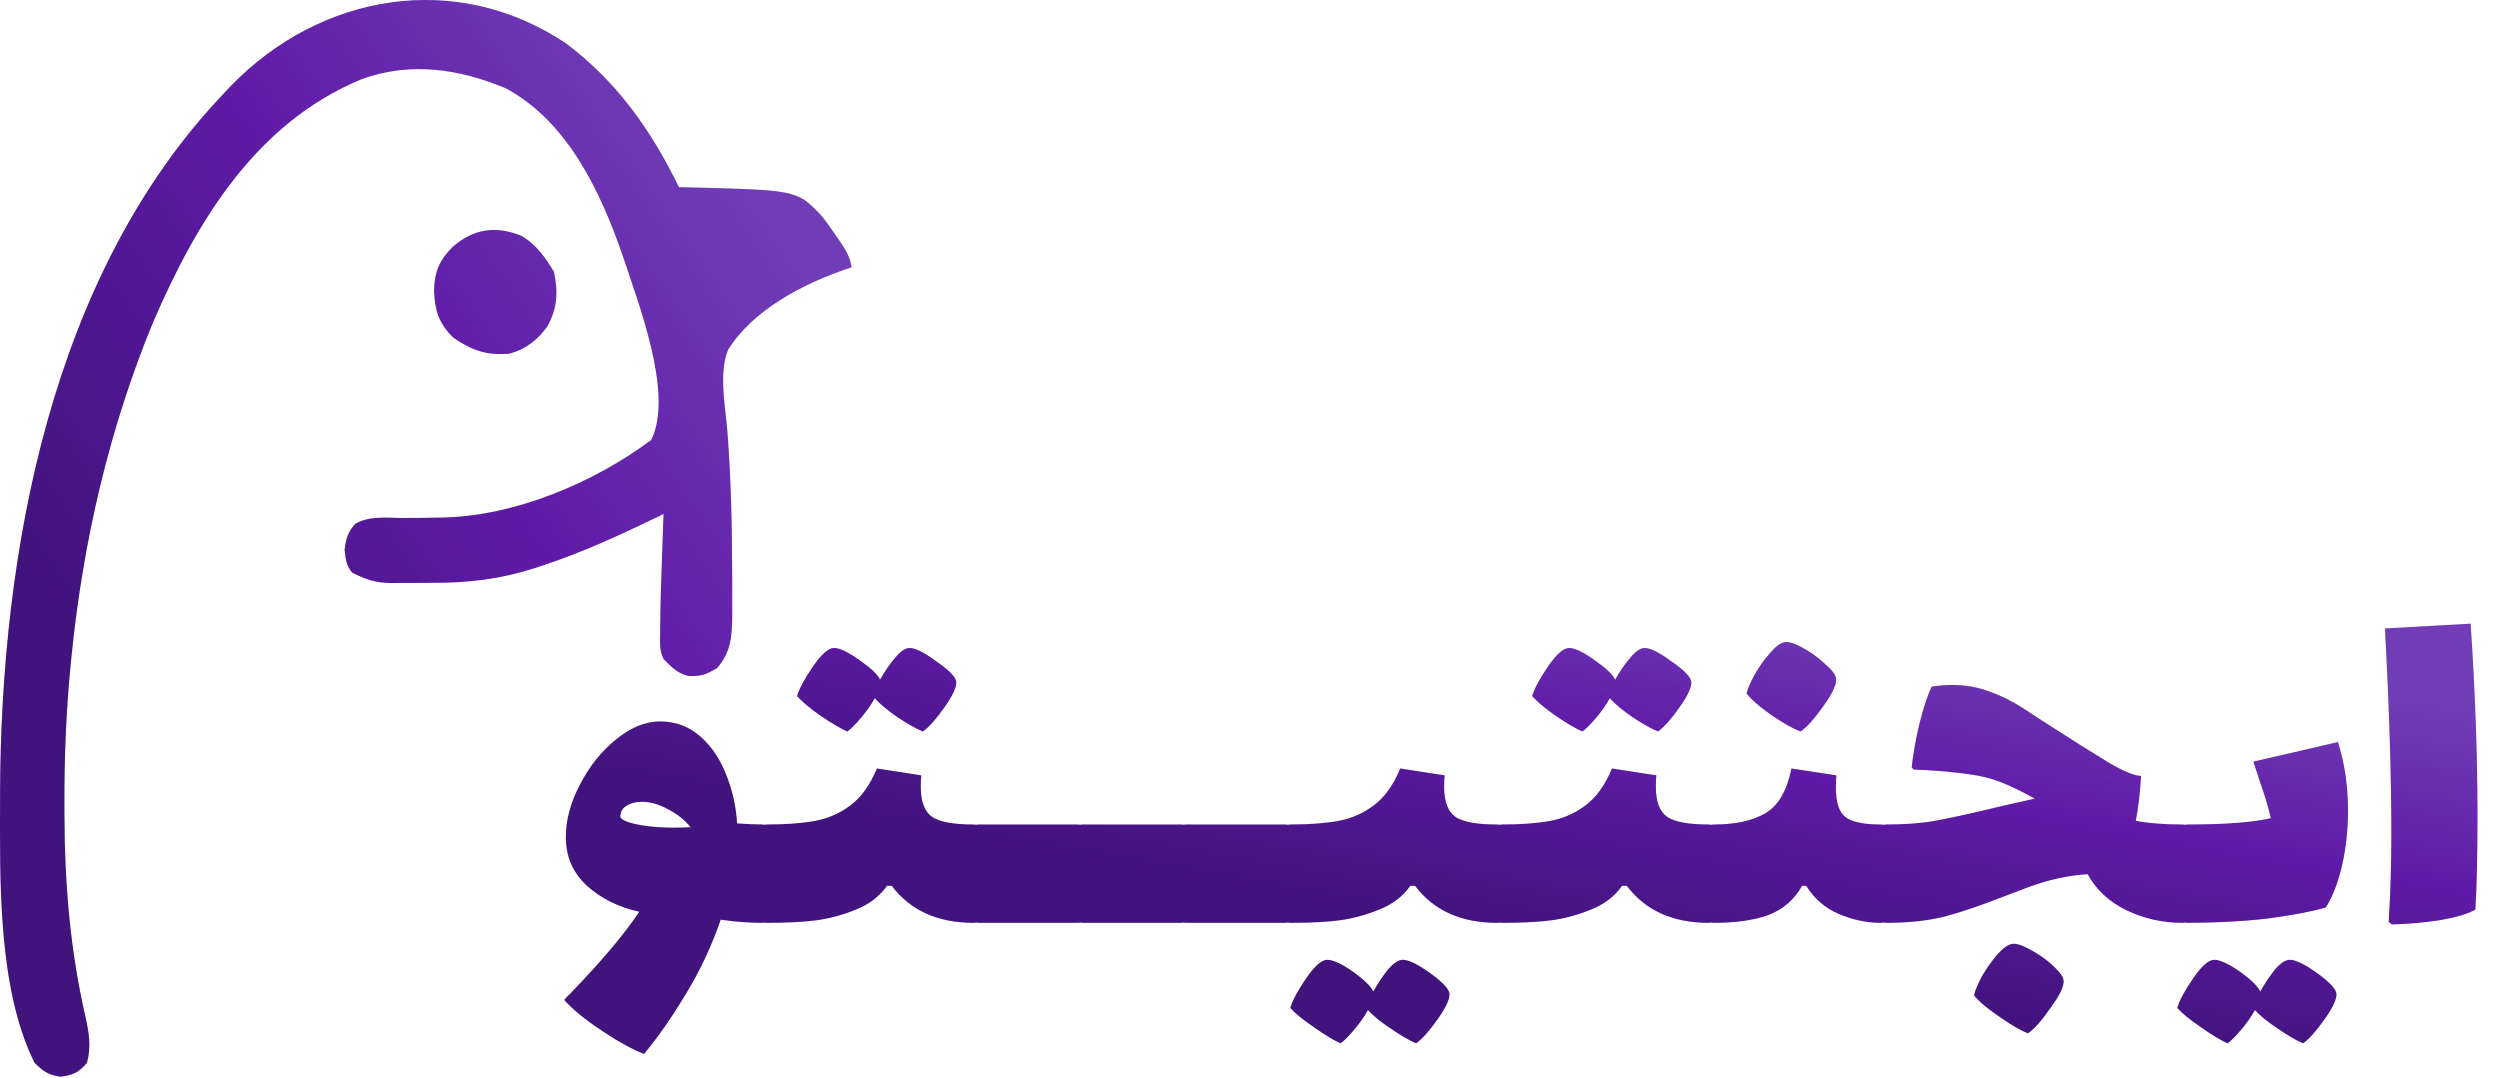
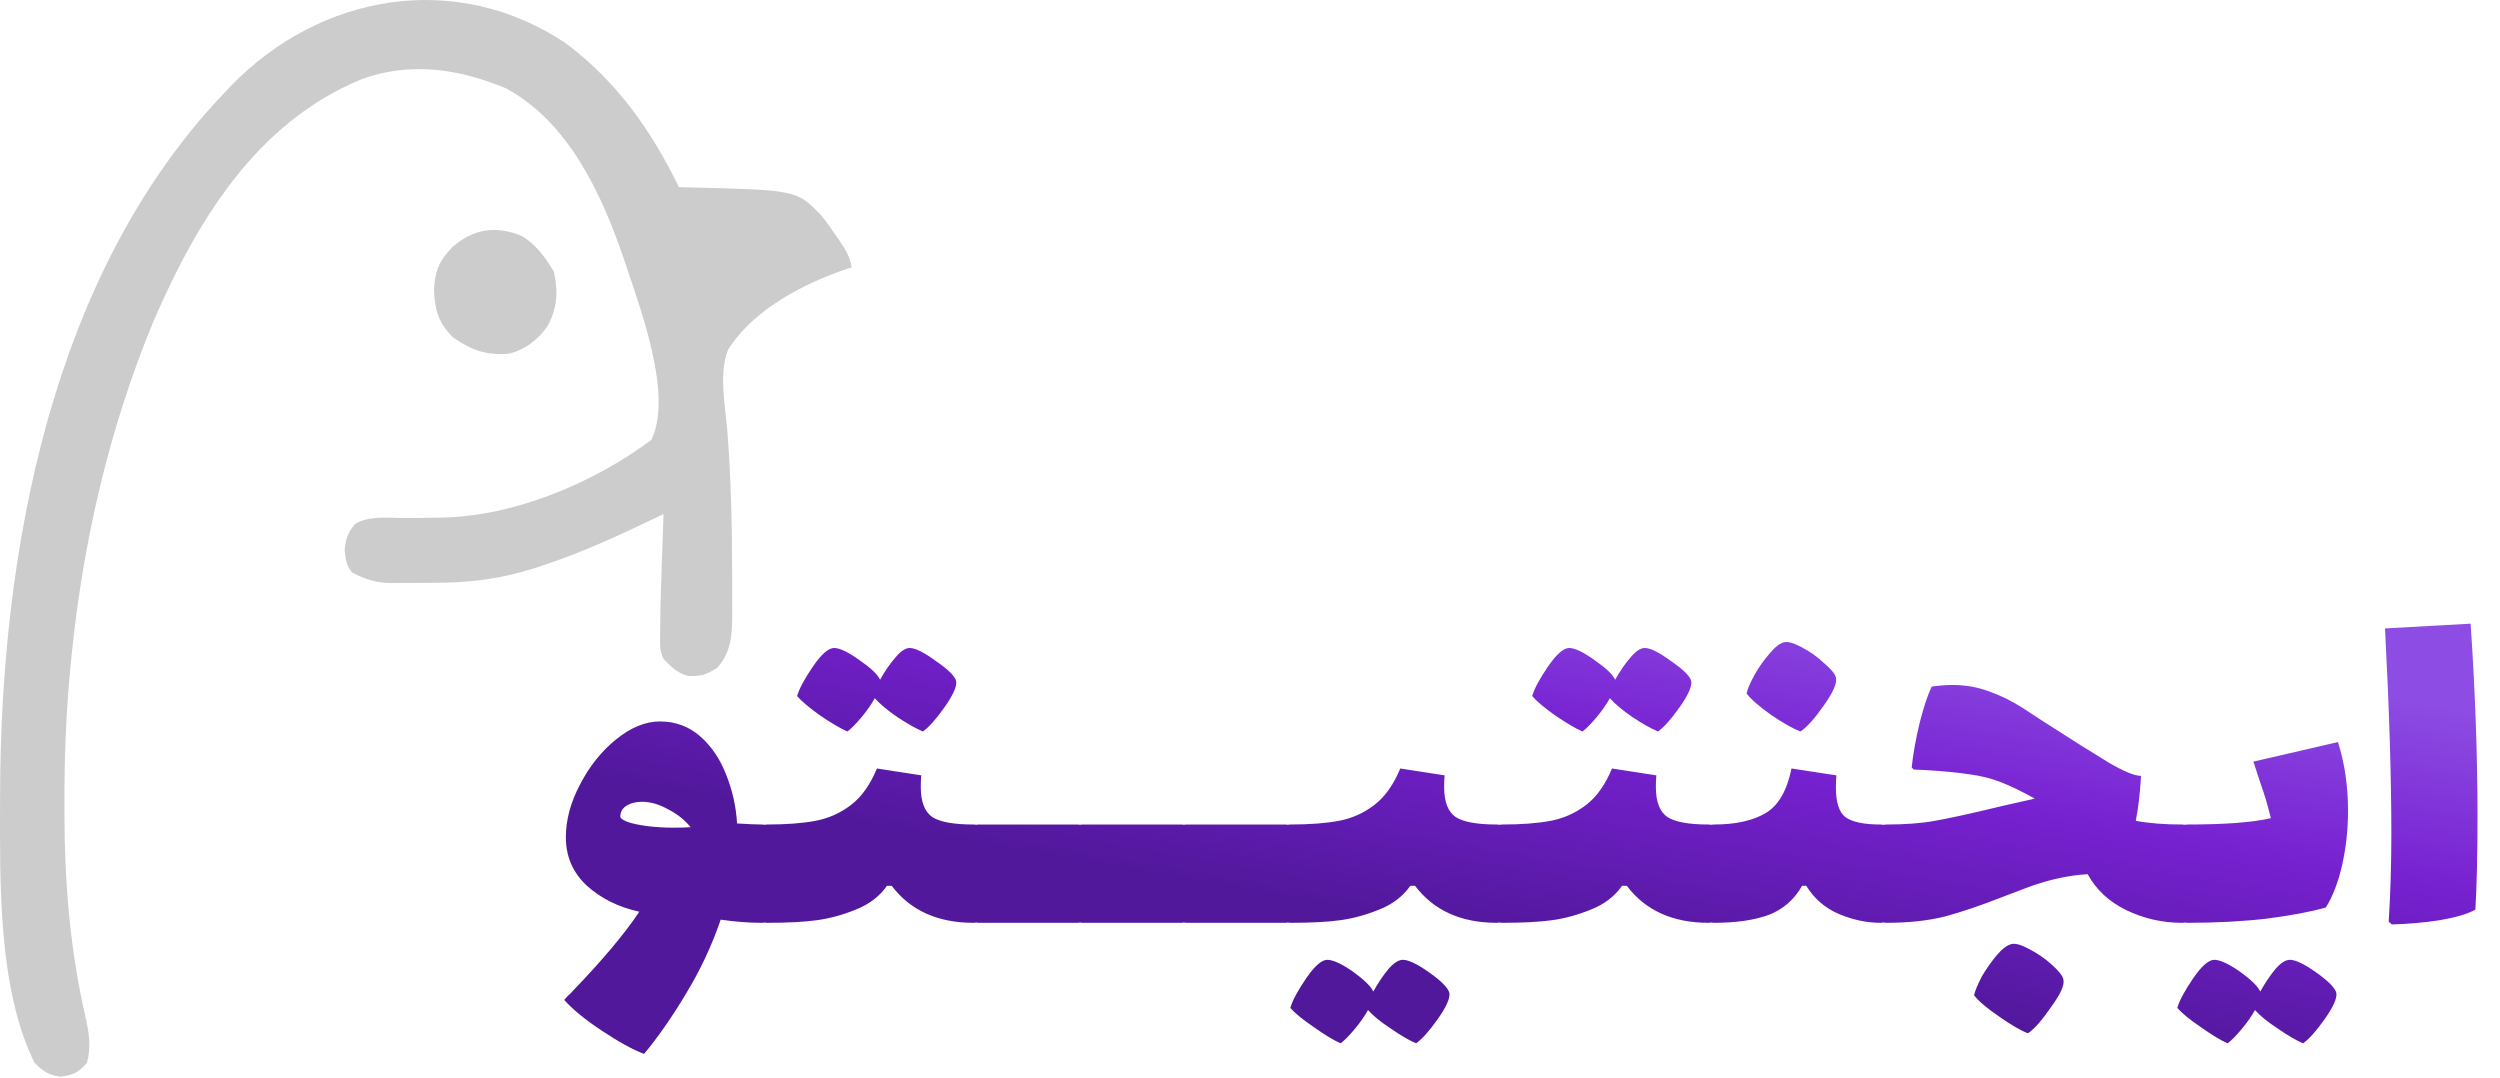
<svg xmlns="http://www.w3.org/2000/svg" width="596" height="257" viewBox="0 0 596 257" fill="none">
  <path d="M181.644 196.564C182.988 196.564 183.87 197.53 184.29 199.462C184.794 201.394 185.046 204.334 185.046 208.282C185.046 212.314 184.794 215.296 184.29 217.228C183.786 219.076 182.904 220 181.644 220C178.536 220 175.26 219.748 171.816 219.244C169.716 225.376 166.986 231.214 163.626 236.758C160.266 242.386 156.906 247.216 153.546 251.248C150.858 250.24 147.498 248.392 143.466 245.704C139.518 243.1 136.536 240.664 134.52 238.396C134.772 238.06 135.066 237.724 135.402 237.388C135.822 237.052 136.2 236.674 136.536 236.254C143.592 228.946 148.884 222.646 152.412 217.354C147.456 216.262 143.298 214.204 139.938 211.18C136.578 208.072 134.898 204.208 134.898 199.588C134.898 195.472 136.032 191.272 138.3 186.988C140.568 182.62 143.424 179.05 146.868 176.278C150.396 173.422 153.882 171.994 157.326 171.994C161.022 171.994 164.214 173.17 166.902 175.522C169.59 177.874 171.648 180.898 173.076 184.594C174.588 188.29 175.47 192.196 175.722 196.312C178.41 196.48 180.384 196.564 181.644 196.564ZM147.876 194.8C148.38 195.724 150.522 196.438 154.302 196.942C156.318 197.194 158.418 197.32 160.602 197.32C162.45 197.32 163.794 197.278 164.634 197.194C163.206 195.43 161.4 194.002 159.216 192.91C157.116 191.734 155.058 191.146 153.042 191.146C151.53 191.146 150.27 191.482 149.262 192.154C148.338 192.742 147.876 193.624 147.876 194.8ZM232.114 196.564C233.458 196.564 234.34 197.53 234.76 199.462C235.264 201.394 235.516 204.334 235.516 208.282C235.516 212.314 235.264 215.296 234.76 217.228C234.256 219.076 233.374 220 232.114 220C223.546 220 217.036 217.06 212.584 211.18H211.45C209.686 213.7 207.208 215.59 204.016 216.85C200.908 218.11 197.842 218.95 194.818 219.37C191.794 219.79 187.804 220 182.848 220C181.588 220 180.706 219.076 180.202 217.228C179.698 215.296 179.446 212.314 179.446 208.282C179.446 204.334 179.698 201.394 180.202 199.462C180.622 197.53 181.504 196.564 182.848 196.564C187.468 196.564 191.332 196.27 194.44 195.682C197.548 195.094 200.362 193.834 202.882 191.902C205.402 189.97 207.46 187.072 209.056 183.208L219.64 184.846C219.556 185.518 219.514 186.442 219.514 187.618C219.514 191.146 220.438 193.54 222.286 194.8C224.134 195.976 227.41 196.564 232.114 196.564ZM227.956 162.418C228.124 163.678 227.2 165.736 225.184 168.592C223.168 171.448 221.446 173.38 220.018 174.388C218.422 173.716 216.406 172.582 213.97 170.986C211.534 169.306 209.728 167.794 208.552 166.45C207.712 167.962 206.62 169.516 205.276 171.112C203.932 172.708 202.84 173.8 202 174.388C200.32 173.632 198.178 172.372 195.574 170.608C192.97 168.76 191.122 167.206 190.03 165.946C190.534 164.182 191.794 161.83 193.81 158.89C195.826 155.95 197.506 154.48 198.85 154.48C200.194 154.48 202.21 155.446 204.898 157.378C207.586 159.226 209.224 160.78 209.812 162.04C210.988 159.94 212.206 158.176 213.466 156.748C214.726 155.236 215.86 154.48 216.868 154.48C218.212 154.48 220.312 155.53 223.168 157.63C226.108 159.646 227.704 161.242 227.956 162.418ZM256.889 196.564C258.233 196.564 259.115 197.53 259.535 199.462C260.039 201.394 260.291 204.334 260.291 208.282C260.291 212.314 260.039 215.296 259.535 217.228C259.031 219.076 258.149 220 256.889 220H233.327C232.067 220 231.185 219.076 230.681 217.228C230.177 215.296 229.925 212.314 229.925 208.282C229.925 204.334 230.177 201.394 230.681 199.462C231.101 197.53 231.983 196.564 233.327 196.564H256.889ZM281.651 196.564C282.995 196.564 283.877 197.53 284.297 199.462C284.801 201.394 285.053 204.334 285.053 208.282C285.053 212.314 284.801 215.296 284.297 217.228C283.793 219.076 282.911 220 281.651 220H258.089C256.829 220 255.947 219.076 255.443 217.228C254.939 215.296 254.687 212.314 254.687 208.282C254.687 204.334 254.939 201.394 255.443 199.462C255.863 197.53 256.745 196.564 258.089 196.564H281.651ZM306.413 196.564C307.757 196.564 308.639 197.53 309.059 199.462C309.563 201.394 309.815 204.334 309.815 208.282C309.815 212.314 309.563 215.296 309.059 217.228C308.555 219.076 307.673 220 306.413 220H282.851C281.591 220 280.709 219.076 280.205 217.228C279.701 215.296 279.449 212.314 279.449 208.282C279.449 204.334 279.701 201.394 280.205 199.462C280.625 197.53 281.507 196.564 282.851 196.564H306.413ZM356.879 196.564C358.223 196.564 359.105 197.53 359.525 199.462C360.029 201.394 360.281 204.334 360.281 208.282C360.281 212.314 360.029 215.296 359.525 217.228C359.021 219.076 358.139 220 356.879 220C348.311 220 341.801 217.06 337.349 211.18H336.215C334.451 213.7 331.973 215.59 328.781 216.85C325.673 218.11 322.607 218.95 319.583 219.37C316.559 219.79 312.569 220 307.613 220C306.353 220 305.471 219.076 304.967 217.228C304.463 215.296 304.211 212.314 304.211 208.282C304.211 204.334 304.463 201.394 304.967 199.462C305.387 197.53 306.269 196.564 307.613 196.564C312.233 196.564 316.097 196.27 319.205 195.682C322.313 195.094 325.127 193.834 327.647 191.902C330.167 189.97 332.225 187.072 333.821 183.208L344.405 184.846C344.321 185.518 344.279 186.442 344.279 187.618C344.279 191.146 345.203 193.54 347.051 194.8C348.899 195.976 352.175 196.564 356.879 196.564ZM345.539 236.758C345.707 238.018 344.783 240.076 342.767 242.932C340.751 245.788 339.029 247.72 337.601 248.728C336.005 248.056 333.989 246.88 331.553 245.2C329.117 243.604 327.311 242.134 326.135 240.79C325.295 242.302 324.203 243.856 322.859 245.452C321.515 247.048 320.423 248.14 319.583 248.728C317.903 247.972 315.761 246.67 313.157 244.822C310.553 243.058 308.705 241.546 307.613 240.286C308.117 238.522 309.377 236.17 311.393 233.23C313.409 230.29 315.089 228.82 316.433 228.82C317.777 228.82 319.793 229.744 322.481 231.592C325.169 233.524 326.807 235.12 327.395 236.38C328.571 234.28 329.789 232.474 331.049 230.962C332.309 229.534 333.443 228.82 334.451 228.82C335.795 228.82 337.895 229.828 340.751 231.844C343.691 233.944 345.287 235.582 345.539 236.758ZM407.357 196.564C408.701 196.564 409.583 197.53 410.003 199.462C410.507 201.394 410.759 204.334 410.759 208.282C410.759 212.314 410.507 215.296 410.003 217.228C409.499 219.076 408.617 220 407.357 220C398.789 220 392.279 217.06 387.827 211.18H386.693C384.929 213.7 382.451 215.59 379.259 216.85C376.151 218.11 373.085 218.95 370.061 219.37C367.037 219.79 363.047 220 358.091 220C356.831 220 355.949 219.076 355.445 217.228C354.941 215.296 354.689 212.314 354.689 208.282C354.689 204.334 354.941 201.394 355.445 199.462C355.865 197.53 356.747 196.564 358.091 196.564C362.711 196.564 366.575 196.27 369.683 195.682C372.791 195.094 375.605 193.834 378.125 191.902C380.645 189.97 382.703 187.072 384.299 183.208L394.883 184.846C394.799 185.518 394.757 186.442 394.757 187.618C394.757 191.146 395.681 193.54 397.529 194.8C399.377 195.976 402.653 196.564 407.357 196.564ZM403.199 162.418C403.367 163.678 402.443 165.736 400.427 168.592C398.411 171.448 396.689 173.38 395.261 174.388C393.665 173.716 391.649 172.582 389.213 170.986C386.777 169.306 384.971 167.794 383.795 166.45C382.955 167.962 381.863 169.516 380.519 171.112C379.175 172.708 378.083 173.8 377.243 174.388C375.563 173.632 373.421 172.372 370.817 170.608C368.213 168.76 366.365 167.206 365.273 165.946C365.777 164.182 367.037 161.83 369.053 158.89C371.069 155.95 372.749 154.48 374.093 154.48C375.437 154.48 377.453 155.446 380.141 157.378C382.829 159.226 384.467 160.78 385.055 162.04C386.231 159.94 387.449 158.176 388.709 156.748C389.969 155.236 391.103 154.48 392.111 154.48C393.455 154.48 395.555 155.53 398.411 157.63C401.351 159.646 402.947 161.242 403.199 162.418ZM448.386 196.564C449.73 196.564 450.612 197.53 451.032 199.462C451.536 201.394 451.788 204.334 451.788 208.282C451.788 212.314 451.536 215.296 451.032 217.228C450.528 219.076 449.646 220 448.386 220C445.026 220 441.666 219.286 438.306 217.858C435.03 216.43 432.468 214.204 430.62 211.18H429.612C427.764 214.456 425.118 216.766 421.674 218.11C418.23 219.37 413.862 220 408.57 220C407.31 220 406.428 219.076 405.924 217.228C405.42 215.296 405.168 212.314 405.168 208.282C405.168 204.334 405.42 201.394 405.924 199.462C406.344 197.53 407.226 196.564 408.57 196.564C413.694 196.564 417.768 195.682 420.792 193.918C423.9 192.154 426 188.584 427.092 183.208L437.802 184.846C437.718 185.518 437.676 186.484 437.676 187.744C437.676 191.272 438.432 193.624 439.944 194.8C441.54 195.976 444.354 196.564 448.386 196.564ZM429.234 174.388C427.47 173.716 425.16 172.414 422.304 170.482C419.448 168.466 417.474 166.744 416.382 165.316C416.634 164.224 417.264 162.754 418.272 160.906C419.364 158.974 420.582 157.252 421.926 155.74C423.27 154.144 424.446 153.262 425.454 153.094C426.378 152.926 427.764 153.346 429.612 154.354C431.544 155.362 433.308 156.622 434.904 158.134C436.584 159.562 437.508 160.696 437.676 161.536C438.012 162.796 437.046 165.022 434.778 168.214C432.594 171.322 430.746 173.38 429.234 174.388ZM520.257 196.564C521.601 196.564 522.483 197.53 522.903 199.462C523.407 201.394 523.659 204.334 523.659 208.282C523.659 212.314 523.407 215.296 522.903 217.228C522.399 219.076 521.517 220 520.257 220C515.553 220 511.101 218.992 506.901 216.976C502.785 214.96 499.719 212.104 497.703 208.408C493.251 208.66 488.589 209.668 483.717 211.432C481.449 212.272 479.349 213.07 477.417 213.826C472.293 215.842 467.715 217.396 463.683 218.488C459.651 219.496 454.989 220 449.697 220C448.437 220 447.555 219.076 447.051 217.228C446.547 215.296 446.295 212.314 446.295 208.282C446.295 204.334 446.547 201.394 447.051 199.462C447.471 197.53 448.353 196.564 449.697 196.564C454.233 196.564 458.097 196.27 461.289 195.682C464.565 195.094 468.849 194.17 474.141 192.91L477.291 192.154L485.103 190.39C481.911 188.626 479.223 187.324 477.039 186.484C474.687 185.56 472.167 184.93 469.479 184.594C466.791 184.174 463.305 183.838 459.021 183.586L456.249 183.46L455.745 182.956C456.081 179.764 456.711 176.236 457.635 172.372C458.643 168.424 459.609 165.526 460.533 163.678C462.297 163.426 463.935 163.3 465.447 163.3C468.555 163.3 471.453 163.804 474.141 164.812C476.829 165.736 479.559 167.08 482.331 168.844L486.741 171.742C493.797 176.278 499.131 179.638 502.743 181.822C506.355 183.922 508.917 184.972 510.429 184.972C510.177 189.172 509.757 192.742 509.169 195.682C512.277 196.27 515.973 196.564 520.257 196.564ZM483.465 246.334C481.701 245.662 479.391 244.318 476.535 242.302C473.679 240.37 471.705 238.69 470.613 237.262C470.865 236.17 471.495 234.658 472.503 232.726C473.595 230.878 474.813 229.156 476.157 227.56C477.501 226.048 478.677 225.208 479.685 225.04C480.609 224.872 481.995 225.292 483.843 226.3C485.775 227.308 487.539 228.526 489.135 229.954C490.815 231.466 491.739 232.642 491.907 233.482C492.243 234.742 491.277 236.926 489.009 240.034C486.825 243.226 484.977 245.326 483.465 246.334ZM557.373 176.908C558.969 181.948 559.767 187.408 559.767 193.288C559.767 197.74 559.305 202.024 558.381 206.14C557.457 210.256 556.155 213.658 554.475 216.346C550.947 217.354 546.285 218.236 540.489 218.992C534.693 219.664 528.351 220 521.463 220C520.203 220 519.321 219.076 518.817 217.228C518.313 215.296 518.061 212.314 518.061 208.282C518.061 204.334 518.313 201.394 518.817 199.462C519.237 197.53 520.119 196.564 521.463 196.564C530.451 196.564 537.087 196.06 541.371 195.052C540.699 192.196 539.859 189.382 538.851 186.61C537.927 183.838 537.381 182.158 537.213 181.57L557.373 176.908ZM556.995 236.758C557.163 238.018 556.239 240.076 554.223 242.932C552.207 245.788 550.485 247.72 549.057 248.728C547.461 248.056 545.445 246.88 543.009 245.2C540.573 243.604 538.767 242.134 537.591 240.79C536.751 242.302 535.659 243.856 534.315 245.452C532.971 247.048 531.879 248.14 531.039 248.728C529.359 247.972 527.217 246.67 524.613 244.822C522.009 243.058 520.161 241.546 519.069 240.286C519.573 238.522 520.833 236.17 522.849 233.23C524.865 230.29 526.545 228.82 527.889 228.82C529.233 228.82 531.249 229.744 533.937 231.592C536.625 233.524 538.263 235.12 538.851 236.38C540.027 234.28 541.245 232.474 542.505 230.962C543.765 229.534 544.899 228.82 545.907 228.82C547.251 228.82 549.351 229.828 552.207 231.844C555.147 233.944 556.743 235.582 556.995 236.758ZM569.467 219.748C569.887 213.028 570.097 206.056 570.097 198.832C570.097 185.308 569.593 168.97 568.585 149.818L588.997 148.684C590.089 164.812 590.635 180.1 590.635 194.548C590.635 203.704 590.467 211.138 590.131 216.85C588.367 217.858 585.553 218.698 581.689 219.37C577.825 219.958 574.003 220.294 570.223 220.378L569.467 219.748Z" fill="url(#paint0_linear_712_852)" />
-   <path d="M181.644 196.564C182.988 196.564 183.87 197.53 184.29 199.462C184.794 201.394 185.046 204.334 185.046 208.282C185.046 212.314 184.794 215.296 184.29 217.228C183.786 219.076 182.904 220 181.644 220C178.536 220 175.26 219.748 171.816 219.244C169.716 225.376 166.986 231.214 163.626 236.758C160.266 242.386 156.906 247.216 153.546 251.248C150.858 250.24 147.498 248.392 143.466 245.704C139.518 243.1 136.536 240.664 134.52 238.396C134.772 238.06 135.066 237.724 135.402 237.388C135.822 237.052 136.2 236.674 136.536 236.254C143.592 228.946 148.884 222.646 152.412 217.354C147.456 216.262 143.298 214.204 139.938 211.18C136.578 208.072 134.898 204.208 134.898 199.588C134.898 195.472 136.032 191.272 138.3 186.988C140.568 182.62 143.424 179.05 146.868 176.278C150.396 173.422 153.882 171.994 157.326 171.994C161.022 171.994 164.214 173.17 166.902 175.522C169.59 177.874 171.648 180.898 173.076 184.594C174.588 188.29 175.47 192.196 175.722 196.312C178.41 196.48 180.384 196.564 181.644 196.564ZM147.876 194.8C148.38 195.724 150.522 196.438 154.302 196.942C156.318 197.194 158.418 197.32 160.602 197.32C162.45 197.32 163.794 197.278 164.634 197.194C163.206 195.43 161.4 194.002 159.216 192.91C157.116 191.734 155.058 191.146 153.042 191.146C151.53 191.146 150.27 191.482 149.262 192.154C148.338 192.742 147.876 193.624 147.876 194.8ZM232.114 196.564C233.458 196.564 234.34 197.53 234.76 199.462C235.264 201.394 235.516 204.334 235.516 208.282C235.516 212.314 235.264 215.296 234.76 217.228C234.256 219.076 233.374 220 232.114 220C223.546 220 217.036 217.06 212.584 211.18H211.45C209.686 213.7 207.208 215.59 204.016 216.85C200.908 218.11 197.842 218.95 194.818 219.37C191.794 219.79 187.804 220 182.848 220C181.588 220 180.706 219.076 180.202 217.228C179.698 215.296 179.446 212.314 179.446 208.282C179.446 204.334 179.698 201.394 180.202 199.462C180.622 197.53 181.504 196.564 182.848 196.564C187.468 196.564 191.332 196.27 194.44 195.682C197.548 195.094 200.362 193.834 202.882 191.902C205.402 189.97 207.46 187.072 209.056 183.208L219.64 184.846C219.556 185.518 219.514 186.442 219.514 187.618C219.514 191.146 220.438 193.54 222.286 194.8C224.134 195.976 227.41 196.564 232.114 196.564ZM227.956 162.418C228.124 163.678 227.2 165.736 225.184 168.592C223.168 171.448 221.446 173.38 220.018 174.388C218.422 173.716 216.406 172.582 213.97 170.986C211.534 169.306 209.728 167.794 208.552 166.45C207.712 167.962 206.62 169.516 205.276 171.112C203.932 172.708 202.84 173.8 202 174.388C200.32 173.632 198.178 172.372 195.574 170.608C192.97 168.76 191.122 167.206 190.03 165.946C190.534 164.182 191.794 161.83 193.81 158.89C195.826 155.95 197.506 154.48 198.85 154.48C200.194 154.48 202.21 155.446 204.898 157.378C207.586 159.226 209.224 160.78 209.812 162.04C210.988 159.94 212.206 158.176 213.466 156.748C214.726 155.236 215.86 154.48 216.868 154.48C218.212 154.48 220.312 155.53 223.168 157.63C226.108 159.646 227.704 161.242 227.956 162.418ZM256.889 196.564C258.233 196.564 259.115 197.53 259.535 199.462C260.039 201.394 260.291 204.334 260.291 208.282C260.291 212.314 260.039 215.296 259.535 217.228C259.031 219.076 258.149 220 256.889 220H233.327C232.067 220 231.185 219.076 230.681 217.228C230.177 215.296 229.925 212.314 229.925 208.282C229.925 204.334 230.177 201.394 230.681 199.462C231.101 197.53 231.983 196.564 233.327 196.564H256.889ZM281.651 196.564C282.995 196.564 283.877 197.53 284.297 199.462C284.801 201.394 285.053 204.334 285.053 208.282C285.053 212.314 284.801 215.296 284.297 217.228C283.793 219.076 282.911 220 281.651 220H258.089C256.829 220 255.947 219.076 255.443 217.228C254.939 215.296 254.687 212.314 254.687 208.282C254.687 204.334 254.939 201.394 255.443 199.462C255.863 197.53 256.745 196.564 258.089 196.564H281.651ZM306.413 196.564C307.757 196.564 308.639 197.53 309.059 199.462C309.563 201.394 309.815 204.334 309.815 208.282C309.815 212.314 309.563 215.296 309.059 217.228C308.555 219.076 307.673 220 306.413 220H282.851C281.591 220 280.709 219.076 280.205 217.228C279.701 215.296 279.449 212.314 279.449 208.282C279.449 204.334 279.701 201.394 280.205 199.462C280.625 197.53 281.507 196.564 282.851 196.564H306.413ZM356.879 196.564C358.223 196.564 359.105 197.53 359.525 199.462C360.029 201.394 360.281 204.334 360.281 208.282C360.281 212.314 360.029 215.296 359.525 217.228C359.021 219.076 358.139 220 356.879 220C348.311 220 341.801 217.06 337.349 211.18H336.215C334.451 213.7 331.973 215.59 328.781 216.85C325.673 218.11 322.607 218.95 319.583 219.37C316.559 219.79 312.569 220 307.613 220C306.353 220 305.471 219.076 304.967 217.228C304.463 215.296 304.211 212.314 304.211 208.282C304.211 204.334 304.463 201.394 304.967 199.462C305.387 197.53 306.269 196.564 307.613 196.564C312.233 196.564 316.097 196.27 319.205 195.682C322.313 195.094 325.127 193.834 327.647 191.902C330.167 189.97 332.225 187.072 333.821 183.208L344.405 184.846C344.321 185.518 344.279 186.442 344.279 187.618C344.279 191.146 345.203 193.54 347.051 194.8C348.899 195.976 352.175 196.564 356.879 196.564ZM345.539 236.758C345.707 238.018 344.783 240.076 342.767 242.932C340.751 245.788 339.029 247.72 337.601 248.728C336.005 248.056 333.989 246.88 331.553 245.2C329.117 243.604 327.311 242.134 326.135 240.79C325.295 242.302 324.203 243.856 322.859 245.452C321.515 247.048 320.423 248.14 319.583 248.728C317.903 247.972 315.761 246.67 313.157 244.822C310.553 243.058 308.705 241.546 307.613 240.286C308.117 238.522 309.377 236.17 311.393 233.23C313.409 230.29 315.089 228.82 316.433 228.82C317.777 228.82 319.793 229.744 322.481 231.592C325.169 233.524 326.807 235.12 327.395 236.38C328.571 234.28 329.789 232.474 331.049 230.962C332.309 229.534 333.443 228.82 334.451 228.82C335.795 228.82 337.895 229.828 340.751 231.844C343.691 233.944 345.287 235.582 345.539 236.758ZM407.357 196.564C408.701 196.564 409.583 197.53 410.003 199.462C410.507 201.394 410.759 204.334 410.759 208.282C410.759 212.314 410.507 215.296 410.003 217.228C409.499 219.076 408.617 220 407.357 220C398.789 220 392.279 217.06 387.827 211.18H386.693C384.929 213.7 382.451 215.59 379.259 216.85C376.151 218.11 373.085 218.95 370.061 219.37C367.037 219.79 363.047 220 358.091 220C356.831 220 355.949 219.076 355.445 217.228C354.941 215.296 354.689 212.314 354.689 208.282C354.689 204.334 354.941 201.394 355.445 199.462C355.865 197.53 356.747 196.564 358.091 196.564C362.711 196.564 366.575 196.27 369.683 195.682C372.791 195.094 375.605 193.834 378.125 191.902C380.645 189.97 382.703 187.072 384.299 183.208L394.883 184.846C394.799 185.518 394.757 186.442 394.757 187.618C394.757 191.146 395.681 193.54 397.529 194.8C399.377 195.976 402.653 196.564 407.357 196.564ZM403.199 162.418C403.367 163.678 402.443 165.736 400.427 168.592C398.411 171.448 396.689 173.38 395.261 174.388C393.665 173.716 391.649 172.582 389.213 170.986C386.777 169.306 384.971 167.794 383.795 166.45C382.955 167.962 381.863 169.516 380.519 171.112C379.175 172.708 378.083 173.8 377.243 174.388C375.563 173.632 373.421 172.372 370.817 170.608C368.213 168.76 366.365 167.206 365.273 165.946C365.777 164.182 367.037 161.83 369.053 158.89C371.069 155.95 372.749 154.48 374.093 154.48C375.437 154.48 377.453 155.446 380.141 157.378C382.829 159.226 384.467 160.78 385.055 162.04C386.231 159.94 387.449 158.176 388.709 156.748C389.969 155.236 391.103 154.48 392.111 154.48C393.455 154.48 395.555 155.53 398.411 157.63C401.351 159.646 402.947 161.242 403.199 162.418ZM448.386 196.564C449.73 196.564 450.612 197.53 451.032 199.462C451.536 201.394 451.788 204.334 451.788 208.282C451.788 212.314 451.536 215.296 451.032 217.228C450.528 219.076 449.646 220 448.386 220C445.026 220 441.666 219.286 438.306 217.858C435.03 216.43 432.468 214.204 430.62 211.18H429.612C427.764 214.456 425.118 216.766 421.674 218.11C418.23 219.37 413.862 220 408.57 220C407.31 220 406.428 219.076 405.924 217.228C405.42 215.296 405.168 212.314 405.168 208.282C405.168 204.334 405.42 201.394 405.924 199.462C406.344 197.53 407.226 196.564 408.57 196.564C413.694 196.564 417.768 195.682 420.792 193.918C423.9 192.154 426 188.584 427.092 183.208L437.802 184.846C437.718 185.518 437.676 186.484 437.676 187.744C437.676 191.272 438.432 193.624 439.944 194.8C441.54 195.976 444.354 196.564 448.386 196.564ZM429.234 174.388C427.47 173.716 425.16 172.414 422.304 170.482C419.448 168.466 417.474 166.744 416.382 165.316C416.634 164.224 417.264 162.754 418.272 160.906C419.364 158.974 420.582 157.252 421.926 155.74C423.27 154.144 424.446 153.262 425.454 153.094C426.378 152.926 427.764 153.346 429.612 154.354C431.544 155.362 433.308 156.622 434.904 158.134C436.584 159.562 437.508 160.696 437.676 161.536C438.012 162.796 437.046 165.022 434.778 168.214C432.594 171.322 430.746 173.38 429.234 174.388ZM520.257 196.564C521.601 196.564 522.483 197.53 522.903 199.462C523.407 201.394 523.659 204.334 523.659 208.282C523.659 212.314 523.407 215.296 522.903 217.228C522.399 219.076 521.517 220 520.257 220C515.553 220 511.101 218.992 506.901 216.976C502.785 214.96 499.719 212.104 497.703 208.408C493.251 208.66 488.589 209.668 483.717 211.432C481.449 212.272 479.349 213.07 477.417 213.826C472.293 215.842 467.715 217.396 463.683 218.488C459.651 219.496 454.989 220 449.697 220C448.437 220 447.555 219.076 447.051 217.228C446.547 215.296 446.295 212.314 446.295 208.282C446.295 204.334 446.547 201.394 447.051 199.462C447.471 197.53 448.353 196.564 449.697 196.564C454.233 196.564 458.097 196.27 461.289 195.682C464.565 195.094 468.849 194.17 474.141 192.91L477.291 192.154L485.103 190.39C481.911 188.626 479.223 187.324 477.039 186.484C474.687 185.56 472.167 184.93 469.479 184.594C466.791 184.174 463.305 183.838 459.021 183.586L456.249 183.46L455.745 182.956C456.081 179.764 456.711 176.236 457.635 172.372C458.643 168.424 459.609 165.526 460.533 163.678C462.297 163.426 463.935 163.3 465.447 163.3C468.555 163.3 471.453 163.804 474.141 164.812C476.829 165.736 479.559 167.08 482.331 168.844L486.741 171.742C493.797 176.278 499.131 179.638 502.743 181.822C506.355 183.922 508.917 184.972 510.429 184.972C510.177 189.172 509.757 192.742 509.169 195.682C512.277 196.27 515.973 196.564 520.257 196.564ZM483.465 246.334C481.701 245.662 479.391 244.318 476.535 242.302C473.679 240.37 471.705 238.69 470.613 237.262C470.865 236.17 471.495 234.658 472.503 232.726C473.595 230.878 474.813 229.156 476.157 227.56C477.501 226.048 478.677 225.208 479.685 225.04C480.609 224.872 481.995 225.292 483.843 226.3C485.775 227.308 487.539 228.526 489.135 229.954C490.815 231.466 491.739 232.642 491.907 233.482C492.243 234.742 491.277 236.926 489.009 240.034C486.825 243.226 484.977 245.326 483.465 246.334ZM557.373 176.908C558.969 181.948 559.767 187.408 559.767 193.288C559.767 197.74 559.305 202.024 558.381 206.14C557.457 210.256 556.155 213.658 554.475 216.346C550.947 217.354 546.285 218.236 540.489 218.992C534.693 219.664 528.351 220 521.463 220C520.203 220 519.321 219.076 518.817 217.228C518.313 215.296 518.061 212.314 518.061 208.282C518.061 204.334 518.313 201.394 518.817 199.462C519.237 197.53 520.119 196.564 521.463 196.564C530.451 196.564 537.087 196.06 541.371 195.052C540.699 192.196 539.859 189.382 538.851 186.61C537.927 183.838 537.381 182.158 537.213 181.57L557.373 176.908ZM556.995 236.758C557.163 238.018 556.239 240.076 554.223 242.932C552.207 245.788 550.485 247.72 549.057 248.728C547.461 248.056 545.445 246.88 543.009 245.2C540.573 243.604 538.767 242.134 537.591 240.79C536.751 242.302 535.659 243.856 534.315 245.452C532.971 247.048 531.879 248.14 531.039 248.728C529.359 247.972 527.217 246.67 524.613 244.822C522.009 243.058 520.161 241.546 519.069 240.286C519.573 238.522 520.833 236.17 522.849 233.23C524.865 230.29 526.545 228.82 527.889 228.82C529.233 228.82 531.249 229.744 533.937 231.592C536.625 233.524 538.263 235.12 538.851 236.38C540.027 234.28 541.245 232.474 542.505 230.962C543.765 229.534 544.899 228.82 545.907 228.82C547.251 228.82 549.351 229.828 552.207 231.844C555.147 233.944 556.743 235.582 556.995 236.758ZM569.467 219.748C569.887 213.028 570.097 206.056 570.097 198.832C570.097 185.308 569.593 168.97 568.585 149.818L588.997 148.684C590.089 164.812 590.635 180.1 590.635 194.548C590.635 203.704 590.467 211.138 590.131 216.85C588.367 217.858 585.553 218.698 581.689 219.37C577.825 219.958 574.003 220.294 570.223 220.378L569.467 219.748Z" fill="black" fill-opacity="0.2" />
-   <path d="M55.029 20.5C76.427 -1.588 108.793 -7.152 134.944 10.35C147.193 19.582 155.192 31.018 161.866 44.622C162.614 44.638 162.615 44.638 163.378 44.654C189.915 45.29 189.915 45.291 195.679 51.238C196.963 52.782 198.1 54.393 199.216 56.062C199.505 56.476 199.796 56.89 200.094 57.318C201.514 59.401 202.654 61.215 203.029 63.733C202.54 63.895 202.05 64.056 201.545 64.222C191.299 67.747 179.558 73.866 173.572 83.363C171.289 89.026 172.952 96.954 173.415 102.932C174.279 114.138 174.526 125.313 174.546 136.551C174.55 137.279 174.553 138.008 174.557 138.759C174.565 140.849 174.563 142.94 174.557 145.03C174.56 145.653 174.563 146.275 174.566 146.916C174.529 151.623 174.219 155.602 170.962 159.246C168.368 160.831 167.012 161.312 164.045 161.13C161.434 160.466 160.055 158.997 158.191 157.087C157.127 154.959 157.373 153.119 157.387 150.744C157.389 150.256 157.392 149.767 157.395 149.264C157.438 143.798 157.624 138.338 157.823 132.876C157.859 131.864 157.894 130.851 157.929 129.839C158.014 127.406 158.102 124.972 158.191 122.539C157.461 122.894 157.461 122.893 156.716 123.255C147.802 127.555 138.93 131.647 129.524 134.759C128.467 135.109 128.466 135.11 127.389 135.467C119.227 138.073 111.681 138.967 103.137 138.942C101.448 138.94 99.761 138.957 98.072 138.976C96.984 138.977 95.894 138.978 94.806 138.978C94.06 138.988 94.06 138.988 93.3 138.998C89.629 138.963 87.164 138.148 83.949 136.505C82.473 134.708 82.46 133.415 82.157 131.084C82.472 128.479 82.9 126.909 84.648 124.93C87.908 122.937 92.091 123.451 95.813 123.489C98.49 123.513 101.165 123.458 103.842 123.409C104.361 123.401 104.88 123.393 105.415 123.385C122.638 123.07 141.457 115.166 155.25 104.898C160.726 93.946 152.094 72.105 148.558 61.229C143.288 45.97 135.514 29.163 120.702 21.101C109.514 16.388 97.788 14.638 86.154 18.896C60.976 29.326 46.859 52.778 36.486 76.839C26.018 102.183 19.8 129.114 17.059 156.352C16.995 156.978 16.932 157.605 16.866 158.25C15.763 169.467 15.318 180.596 15.358 191.864C15.361 193.039 15.36 193.039 15.362 194.236C15.409 210.616 16.692 226.251 20.338 242.262C21.221 246.247 21.778 249.396 20.733 253.38C18.71 255.701 17.539 256.251 14.486 256.688C11.443 256.253 10.437 255.482 8.238 253.38C-0.508 235.776 -0.018 210.111 0.015 190.854C0.015 190.319 0.016 189.785 0.017 189.234C0.175 131.681 12.171 65.725 53.076 22.57C53.721 21.887 54.366 21.204 55.029 20.5ZM107.784 58.981C112.798 54.512 118.189 53.72 124.384 56.251C127.772 58.257 130.077 61.445 132.05 64.79C133.098 69.565 132.881 73.554 130.456 77.856C128.21 81.02 125.221 83.325 121.438 84.316C116.015 84.753 112.559 83.597 108.023 80.456C104.545 76.978 103.678 74.032 103.475 69.247C103.614 64.839 104.653 62.199 107.784 58.981Z" fill="url(#paint1_linear_712_852)" />
  <path d="M55.029 20.5C76.427 -1.588 108.793 -7.152 134.944 10.35C147.193 19.582 155.192 31.018 161.866 44.622C162.614 44.638 162.615 44.638 163.378 44.654C189.915 45.29 189.915 45.291 195.679 51.238C196.963 52.782 198.1 54.393 199.216 56.062C199.505 56.476 199.796 56.89 200.094 57.318C201.514 59.401 202.654 61.215 203.029 63.733C202.54 63.895 202.05 64.056 201.545 64.222C191.299 67.747 179.558 73.866 173.572 83.363C171.289 89.026 172.952 96.954 173.415 102.932C174.279 114.138 174.526 125.313 174.546 136.551C174.55 137.279 174.553 138.008 174.557 138.759C174.565 140.849 174.563 142.94 174.557 145.03C174.56 145.653 174.563 146.275 174.566 146.916C174.529 151.623 174.219 155.602 170.962 159.246C168.368 160.831 167.012 161.312 164.045 161.13C161.434 160.466 160.055 158.997 158.191 157.087C157.127 154.959 157.373 153.119 157.387 150.744C157.389 150.256 157.392 149.767 157.395 149.264C157.438 143.798 157.624 138.338 157.823 132.876C157.859 131.864 157.894 130.851 157.929 129.839C158.014 127.406 158.102 124.972 158.191 122.539C157.461 122.894 157.461 122.893 156.716 123.255C147.802 127.555 138.93 131.647 129.524 134.759C128.467 135.109 128.466 135.11 127.389 135.467C119.227 138.073 111.681 138.967 103.137 138.942C101.448 138.94 99.761 138.957 98.072 138.976C96.984 138.977 95.894 138.978 94.806 138.978C94.06 138.988 94.06 138.988 93.3 138.998C89.629 138.963 87.164 138.148 83.949 136.505C82.473 134.708 82.46 133.415 82.157 131.084C82.472 128.479 82.9 126.909 84.648 124.93C87.908 122.937 92.091 123.451 95.813 123.489C98.49 123.513 101.165 123.458 103.842 123.409C104.361 123.401 104.88 123.393 105.415 123.385C122.638 123.07 141.457 115.166 155.25 104.898C160.726 93.946 152.094 72.105 148.558 61.229C143.288 45.97 135.514 29.163 120.702 21.101C109.514 16.388 97.788 14.638 86.154 18.896C60.976 29.326 46.859 52.778 36.486 76.839C26.018 102.183 19.8 129.114 17.059 156.352C16.995 156.978 16.932 157.605 16.866 158.25C15.763 169.467 15.318 180.596 15.358 191.864C15.361 193.039 15.36 193.039 15.362 194.236C15.409 210.616 16.692 226.251 20.338 242.262C21.221 246.247 21.778 249.396 20.733 253.38C18.71 255.701 17.539 256.251 14.486 256.688C11.443 256.253 10.437 255.482 8.238 253.38C-0.508 235.776 -0.018 210.111 0.015 190.854C0.015 190.319 0.016 189.785 0.017 189.234C0.175 131.681 12.171 65.725 53.076 22.57C53.721 21.887 54.366 21.204 55.029 20.5ZM107.784 58.981C112.798 54.512 118.189 53.72 124.384 56.251C127.772 58.257 130.077 61.445 132.05 64.79C133.098 69.565 132.881 73.554 130.456 77.856C128.21 81.02 125.221 83.325 121.438 84.316C116.015 84.753 112.559 83.597 108.023 80.456C104.545 76.978 103.678 74.032 103.475 69.247C103.614 64.839 104.653 62.199 107.784 58.981Z" fill="black" fill-opacity="0.2" />
  <defs>
    <linearGradient id="paint0_linear_712_852" x1="285.772" y1="216.57" x2="305.114" y2="106.6" gradientUnits="userSpaceOnUse">
      <stop offset="0.05" stop-color="#51189B" />
      <stop offset="0.51" stop-color="#7721D1" />
      <stop offset="0.884" stop-color="#8D4CE3" />
    </linearGradient>
    <linearGradient id="paint1_linear_712_852" x1="67.285" y1="244.458" x2="256.966" y2="112.093" gradientUnits="userSpaceOnUse">
      <stop offset="0.05" stop-color="#51189B" />
      <stop offset="0.51" stop-color="#7721D1" />
      <stop offset="0.884" stop-color="#8D4CE3" />
    </linearGradient>
  </defs>
</svg>